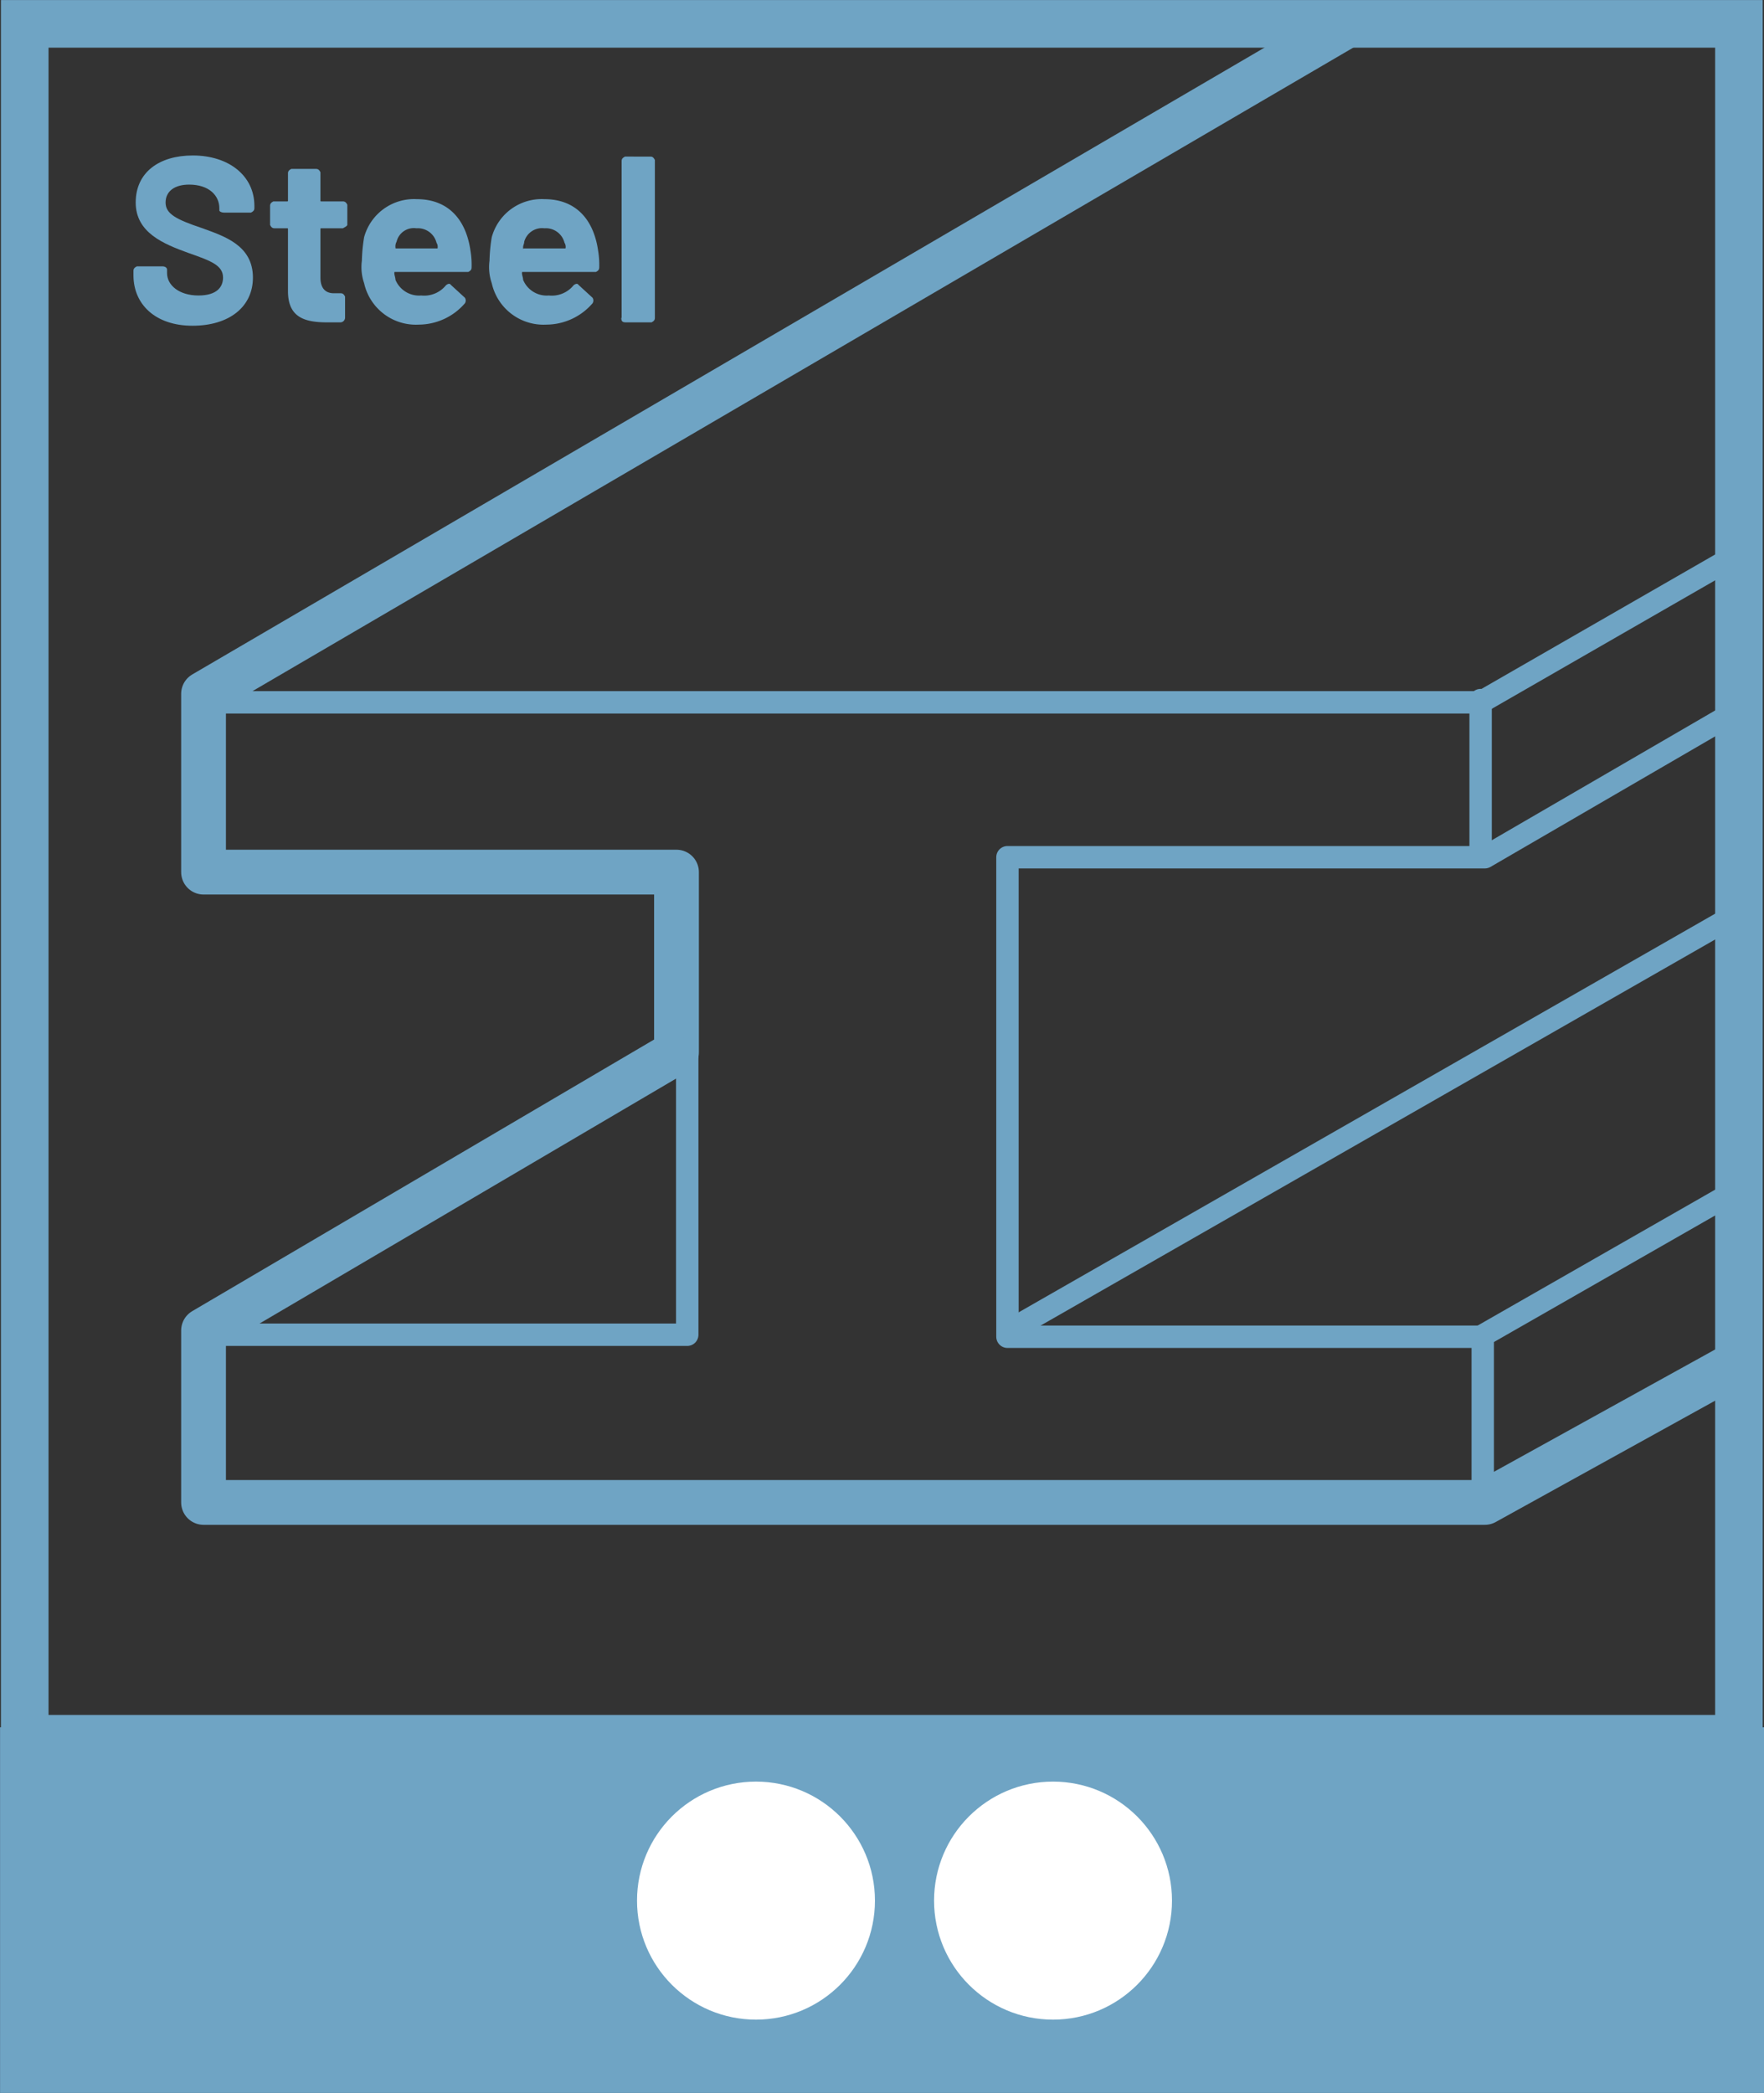
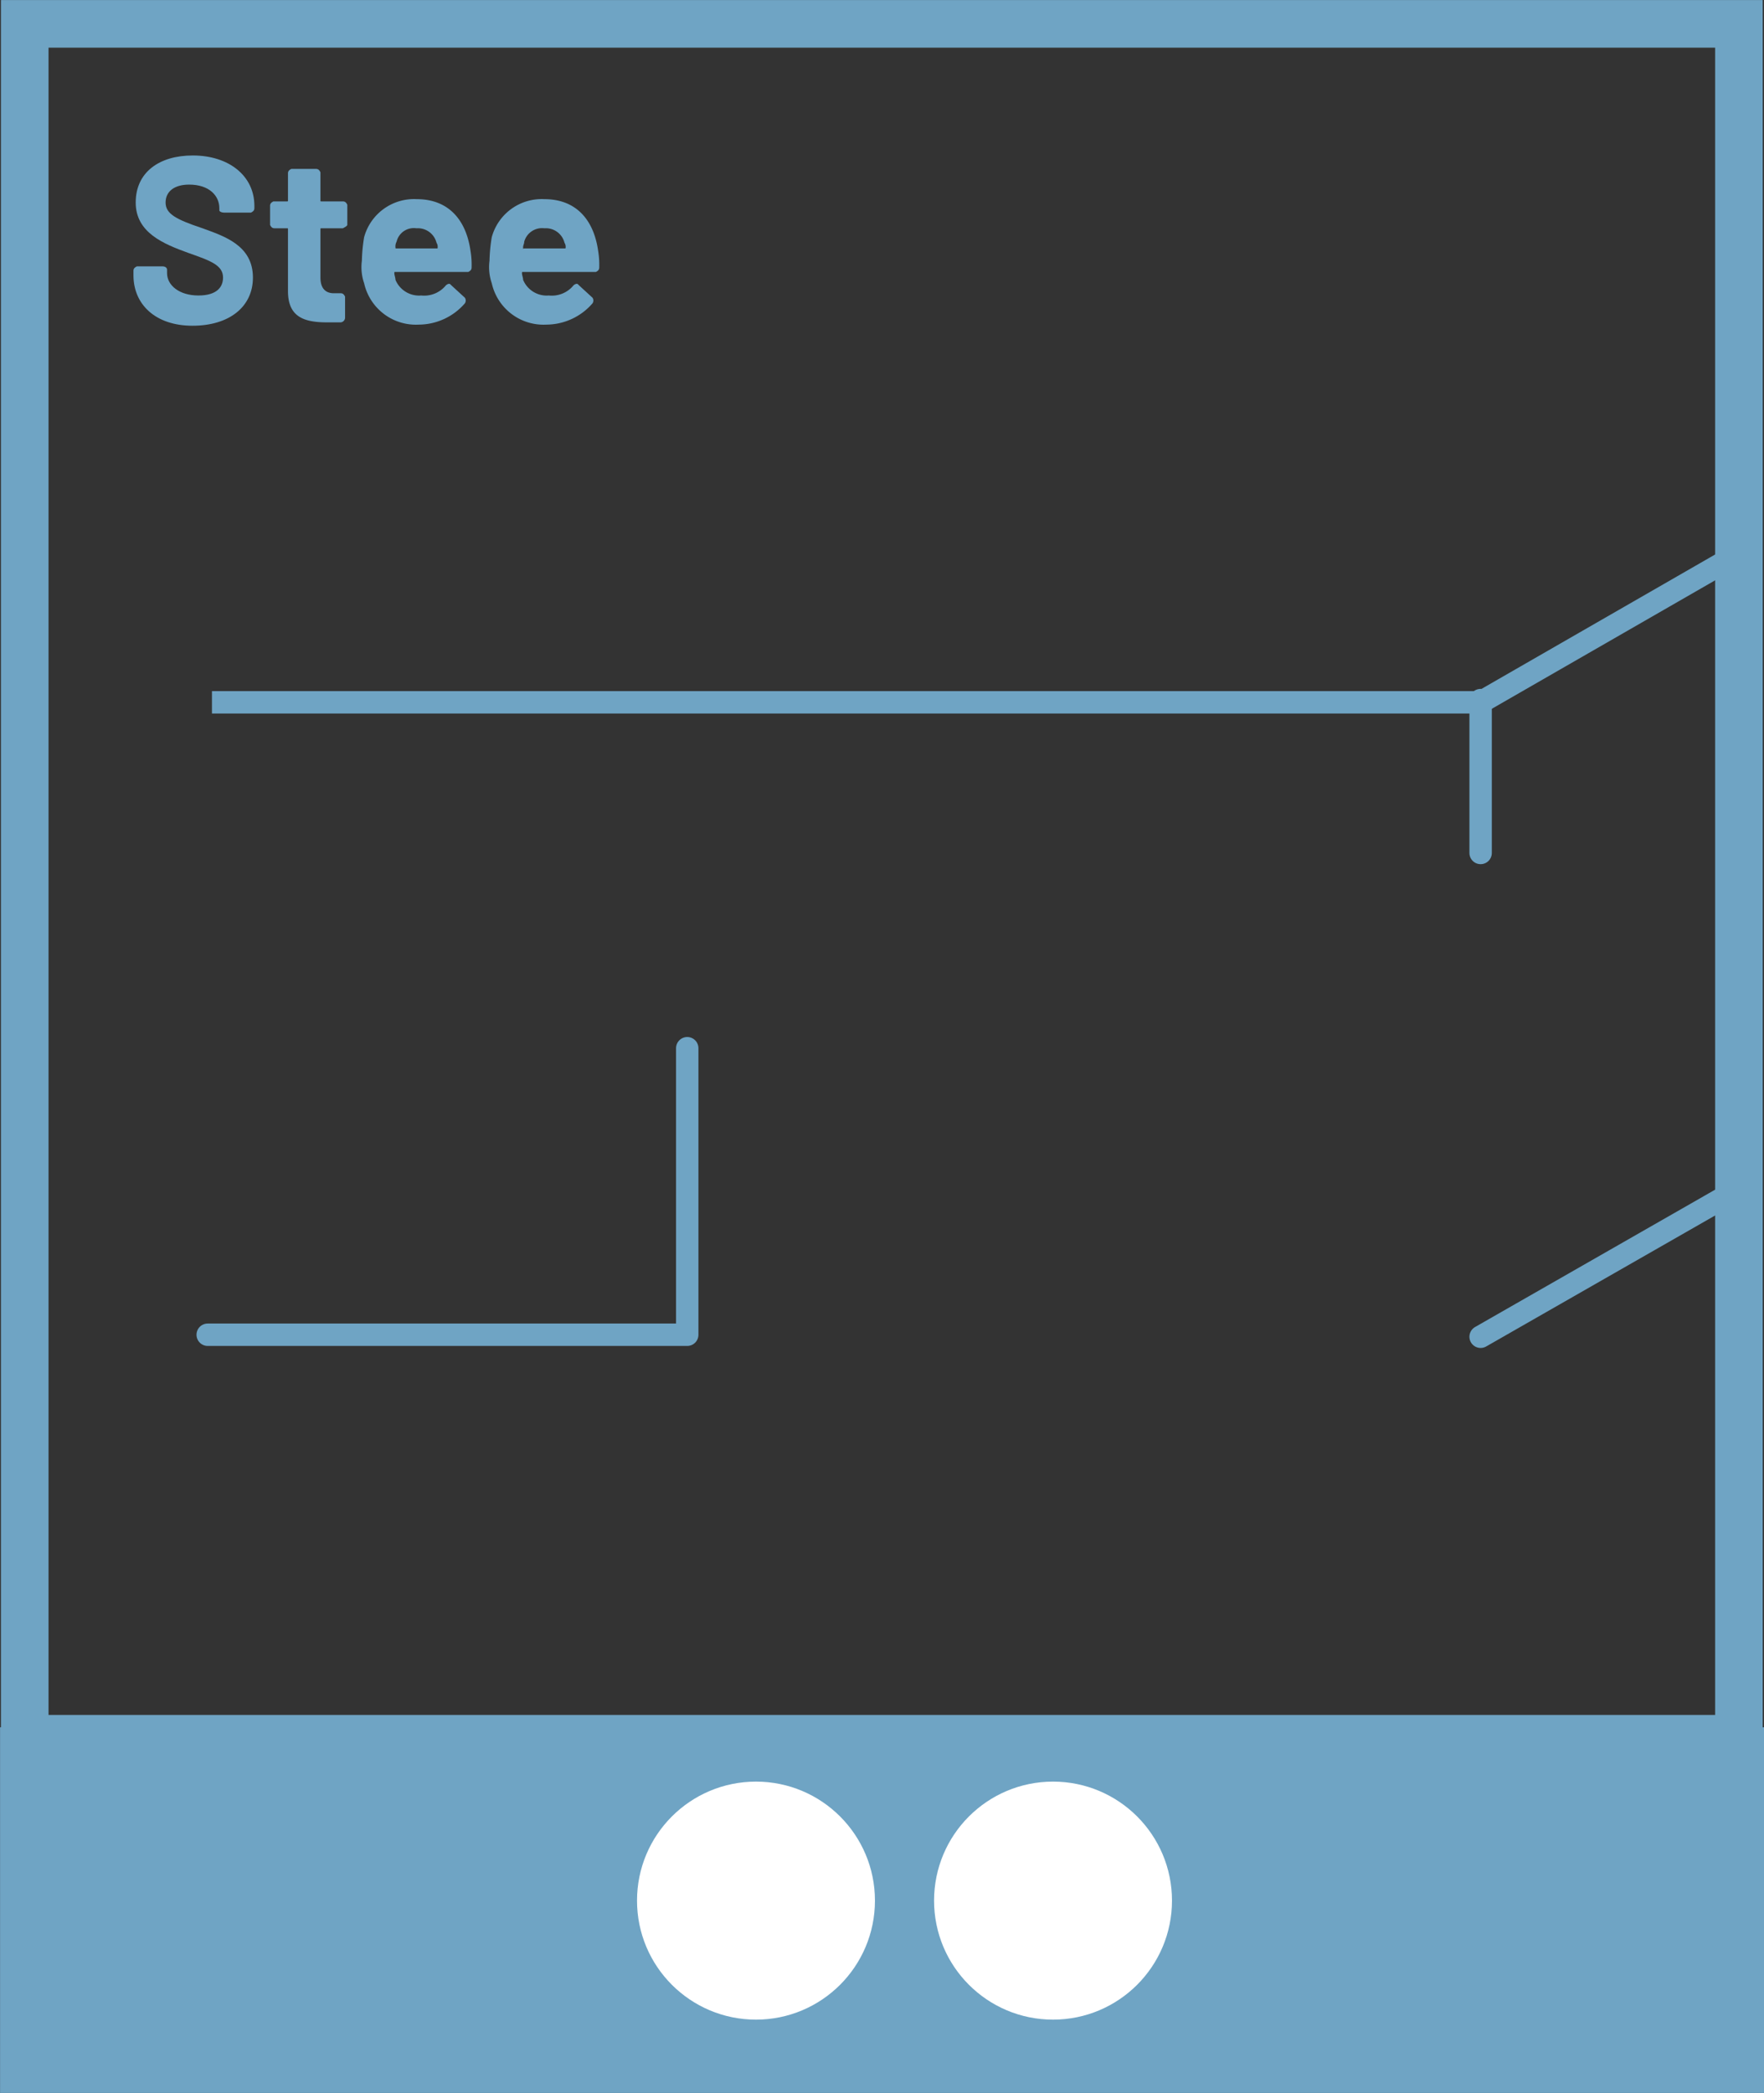
<svg xmlns="http://www.w3.org/2000/svg" id="Ebene_1" data-name="Ebene 1" viewBox="0 0 157.55 186.85">
  <rect x="0" y="0" width="157.55" height="186.85" fill="#333333" stroke="none" />
  <defs>
    <style>.cls-1,.cls-2,.cls-3,.cls-4{fill:none;}.cls-1,.cls-2,.cls-3,.cls-4,.cls-5{stroke:#6fa4c4;}.cls-1,.cls-3{stroke-linecap:round;stroke-linejoin:round;}.cls-1{stroke-width:4px;}.cls-2,.cls-3{stroke-width:2px;}.cls-4,.cls-5,.cls-7{stroke-width:4.25px;}.cls-5,.cls-6{fill:#6fa4c4;}.cls-7{fill:#fff;stroke:#fff;}</style>
  </defs>
  <g id="Ebene_2" data-name="Ebene 2">
-     <polyline class="cls-1" points="119.83 2.54 18.18 61.94 18.18 77.86 60.42 77.86 60.42 93.95 18.18 118.78 18.18 134.13 132.62 134.13 154.22 122.19" />
    <polyline class="cls-2" points="156.29 48.87 132.24 62.7 18.93 62.7" />
-     <polyline class="cls-3" points="156.12 62.88 132.62 76.53 89.98 76.53 89.98 119.34 132.43 119.34 132.43 132.99" />
    <line class="cls-3" x1="132.24" y1="62.5" x2="132.24" y2="76.15" />
-     <line class="cls-3" x1="90.18" y1="118.77" x2="155.74" y2="81.26" />
    <line class="cls-3" x1="132.24" y1="119.34" x2="155.74" y2="105.9" />
    <polyline class="cls-3" points="18.55 119.16 61.38 119.16 61.38 93.58" />
  </g>
  <rect class="cls-4" x="2.21" y="2.13" width="153.1" height="153.1" />
  <rect class="cls-5" x="2.13" y="156.33" width="153.3" height="28.4" />
  <g id="Ebene_2-2" data-name="Ebene 2-2">
    <path class="cls-6" d="M11.93,24.59v-.4c0-.2.1-.3.3-.4h2.3c.2,0,.4.1.4.3v.3c0,1.1,1.1,2,2.8,2s2.2-.8,2.2-1.6c0-1.1-1.1-1.5-3.1-2.2-2.2-.8-4.7-1.8-4.7-4.5s2.1-4.2,5.1-4.2c3.2,0,5.5,1.8,5.5,4.5v.2c0,.2-.1.3-.3.4H20c-.2,0-.4-.1-.4-.2v-.2c0-1.1-.9-2.1-2.7-2.1-1.3,0-2.1.6-2.1,1.6s.9,1.5,3.3,2.3c1.9.7,4.5,1.5,4.5,4.4,0,2.6-2.1,4.3-5.4,4.3S11.93,27.19,11.93,24.59Z" transform="translate(-0.01 -0.01)" />
    <path class="cls-6" d="M30.63,20.39h-1.9c-.1,0-.1,0-.1.1h0v4.3c0,.9.4,1.4,1.2,1.4h.6c.2,0,.3.1.4.3v1.9a.43.43,0,0,1-.4.4h-1.2c-2.1,0-3.5-.5-3.5-2.8v-5.5c0-.1,0-.1-.1-.1h-1.1c-.2,0-.3-.1-.4-.3v-1.7c0-.2.1-.3.3-.4h1.2c.1,0,.1,0,.1-.1h0v-2.4c0-.2.1-.3.3-.4h2.2c.2,0,.3.1.4.3v2.5c0,.1,0,.1.1.1h1.9c.2,0,.3.1.4.3v1.8C31,20.19,30.83,20.29,30.63,20.39Z" transform="translate(-0.01 -0.01)" />
    <path class="cls-6" d="M39.83,25.49c.1-.1.3-.2.4-.1l.1.1,1.2,1.1a.45.45,0,0,1,0,.5h0a5.47,5.47,0,0,1-4.1,1.9,4.74,4.74,0,0,1-4.9-3.7,4.38,4.38,0,0,1-.2-2,14.78,14.78,0,0,1,.2-2.1,4.62,4.62,0,0,1,4.7-3.4c2.8,0,4.4,1.8,4.8,4.6a7.57,7.57,0,0,1,.1,1.5c0,.2-.1.3-.3.4h-6.5c-.1,0-.1,0-.1.1h0c0,.2.1.4.1.6a2.28,2.28,0,0,0,2.3,1.4A2.5,2.5,0,0,0,39.83,25.49Zm-4.4-3.9a.87.87,0,0,0-.1.5c0,.1,0,.1.1.1H39c.1,0,.1,0,.1-.1a.63.63,0,0,0-.1-.4,1.72,1.72,0,0,0-1.8-1.3A1.58,1.58,0,0,0,35.43,21.59Z" transform="translate(-0.01 -0.01)" />
    <path class="cls-6" d="M51.23,25.49c.1-.1.3-.2.4-.1l.1.1,1.2,1.1a.45.45,0,0,1,0,.5h0a5.47,5.47,0,0,1-4.1,1.9,4.74,4.74,0,0,1-4.9-3.7,4.38,4.38,0,0,1-.2-2,14.78,14.78,0,0,1,.2-2.1,4.62,4.62,0,0,1,4.7-3.4c2.8,0,4.4,1.8,4.8,4.6a7.57,7.57,0,0,1,.1,1.5c0,.2-.1.3-.3.4h-6.5c-.1,0-.1,0-.1.1h0c0,.2.1.4.1.6a2.28,2.28,0,0,0,2.3,1.4A2.5,2.5,0,0,0,51.23,25.49Zm-4.4-3.9c0,.2-.1.3-.1.5s0,.1.1.1h3.6c.1,0,.1,0,.1-.1a.63.63,0,0,0-.1-.4,1.72,1.72,0,0,0-1.8-1.3A1.65,1.65,0,0,0,46.83,21.59Z" transform="translate(-0.01 -0.01)" />
-     <path class="cls-6" d="M55.53,28.39v-14c0-.2.1-.3.3-.4H58.1c.2,0,.3.1.4.3v14.1c0,.2-.1.3-.3.4H55.9c-.3,0-.4-.1-.4-.4Z" transform="translate(-0.01 -0.01)" />
  </g>
  <circle class="cls-7" cx="94.05" cy="169.68" r="8.5" />
  <circle class="cls-7" cx="67.52" cy="169.68" r="8.5" />
</svg>